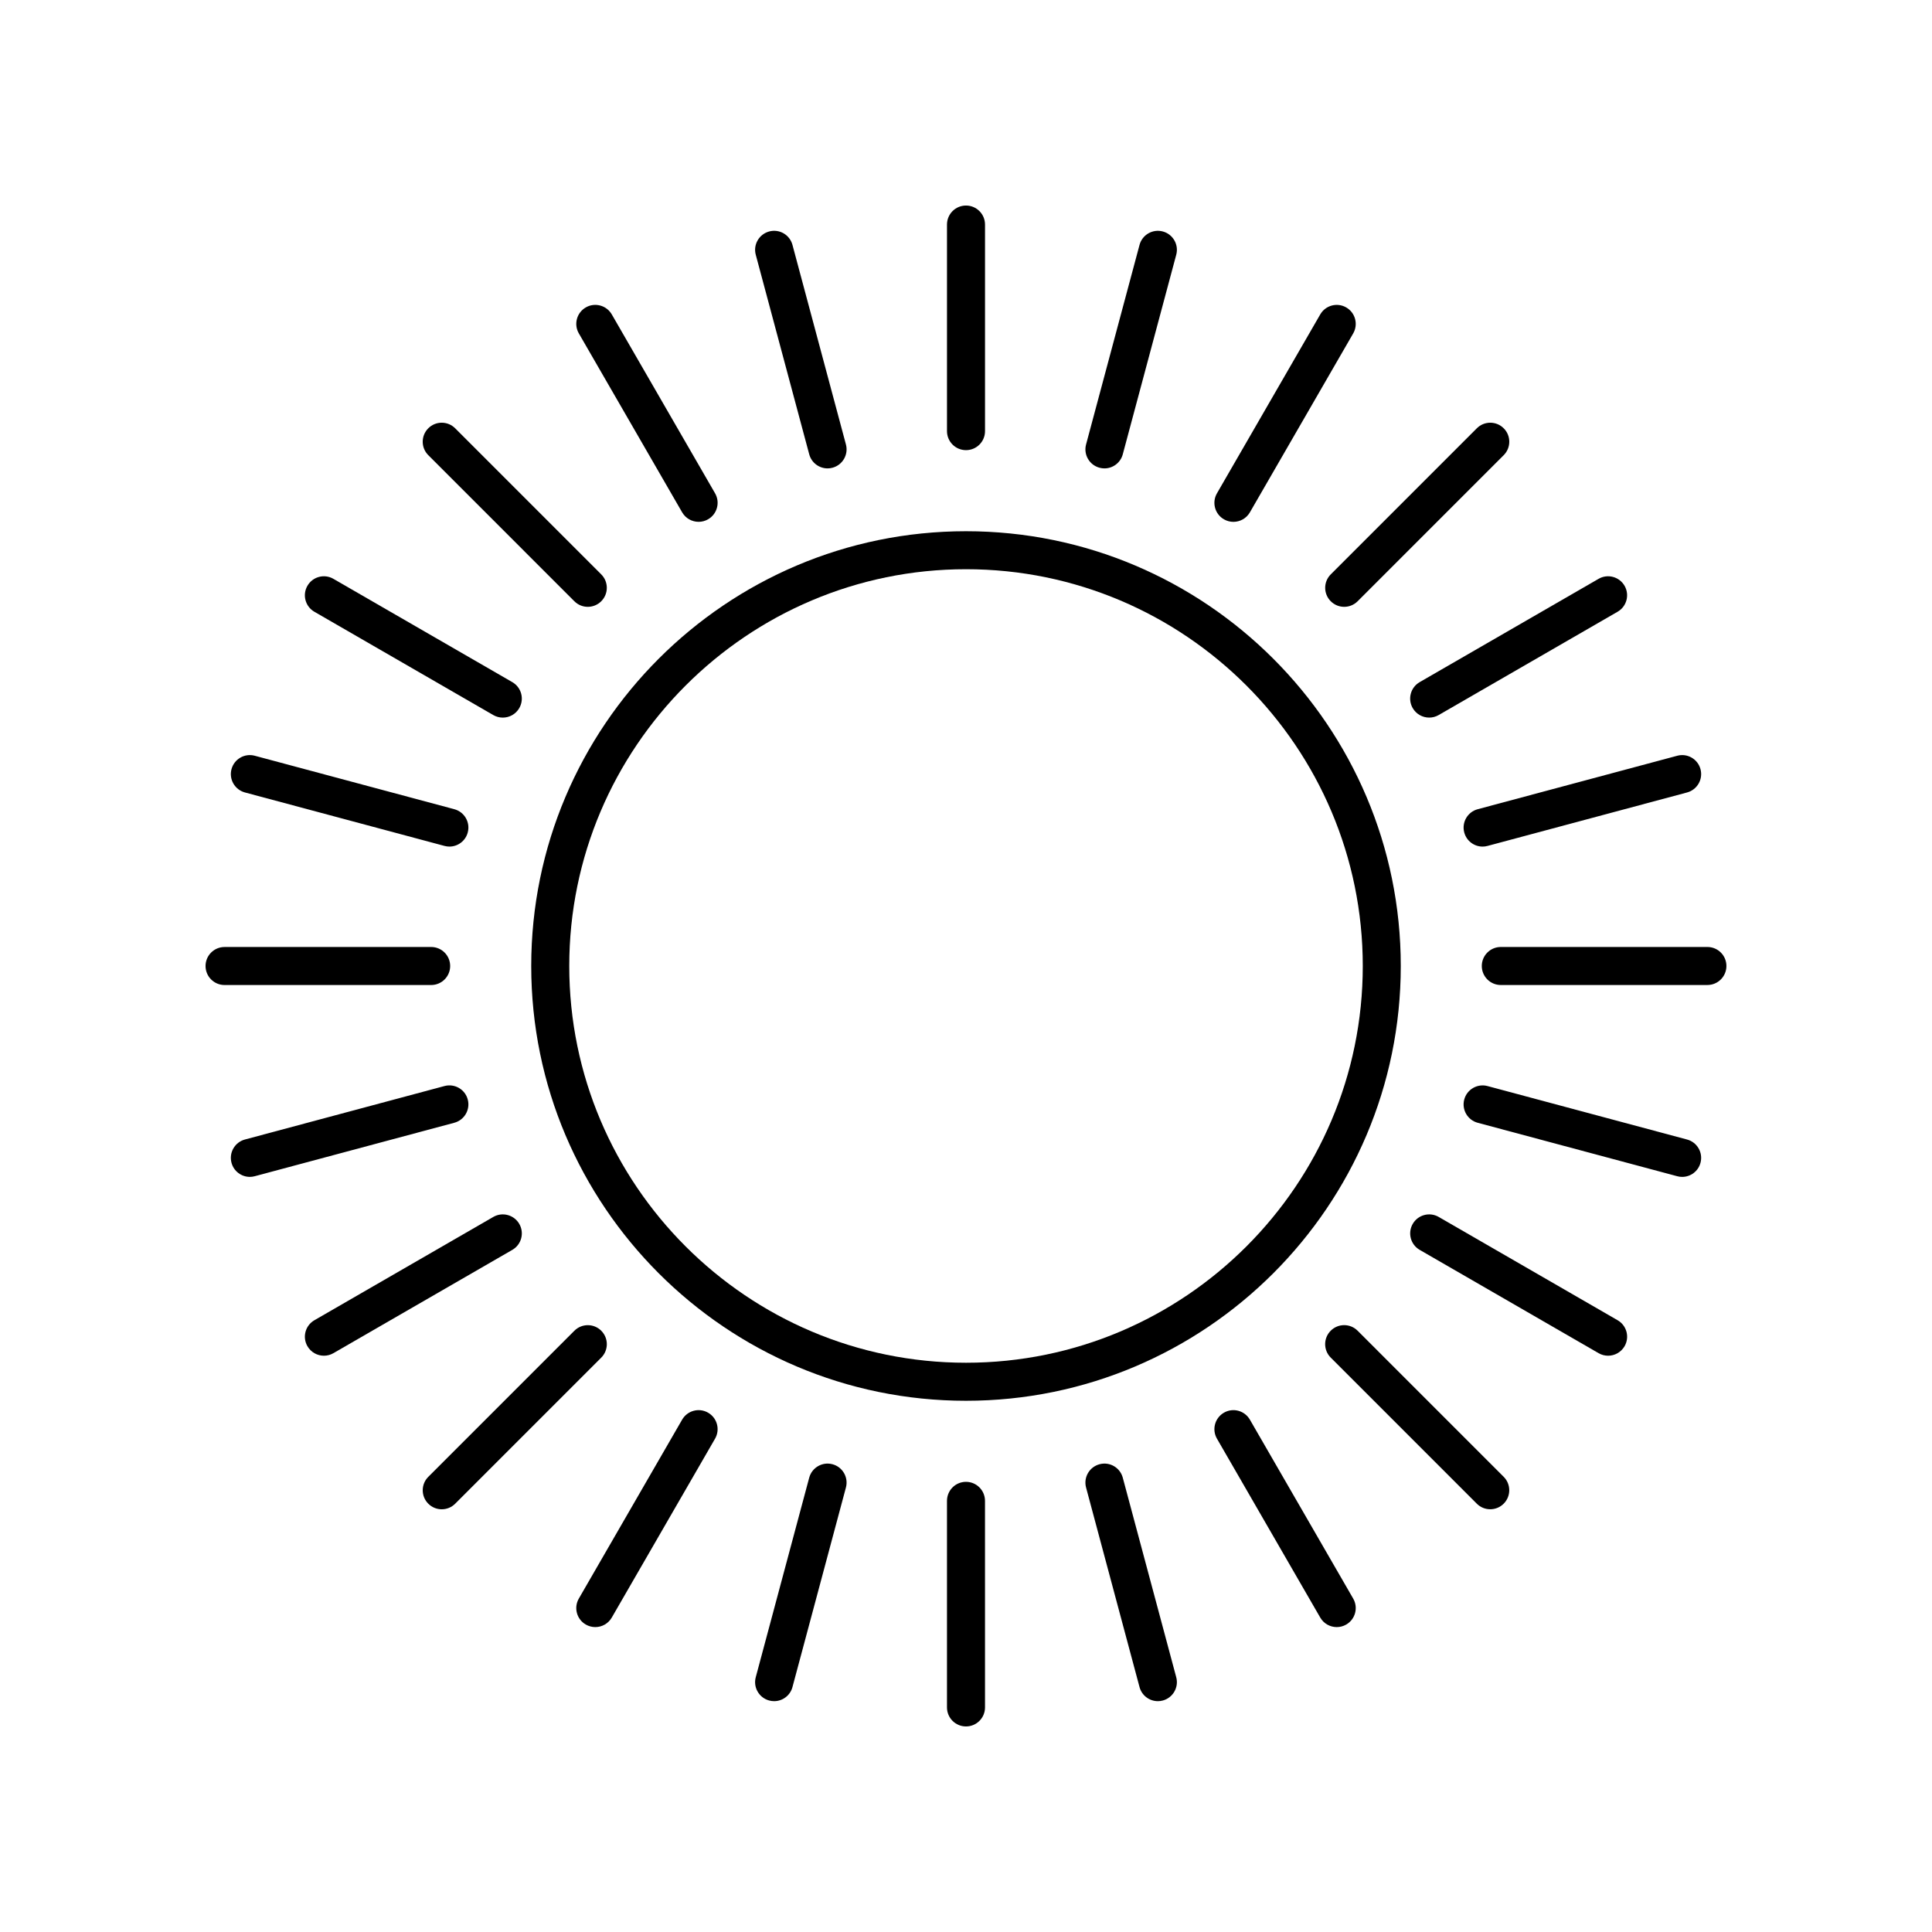
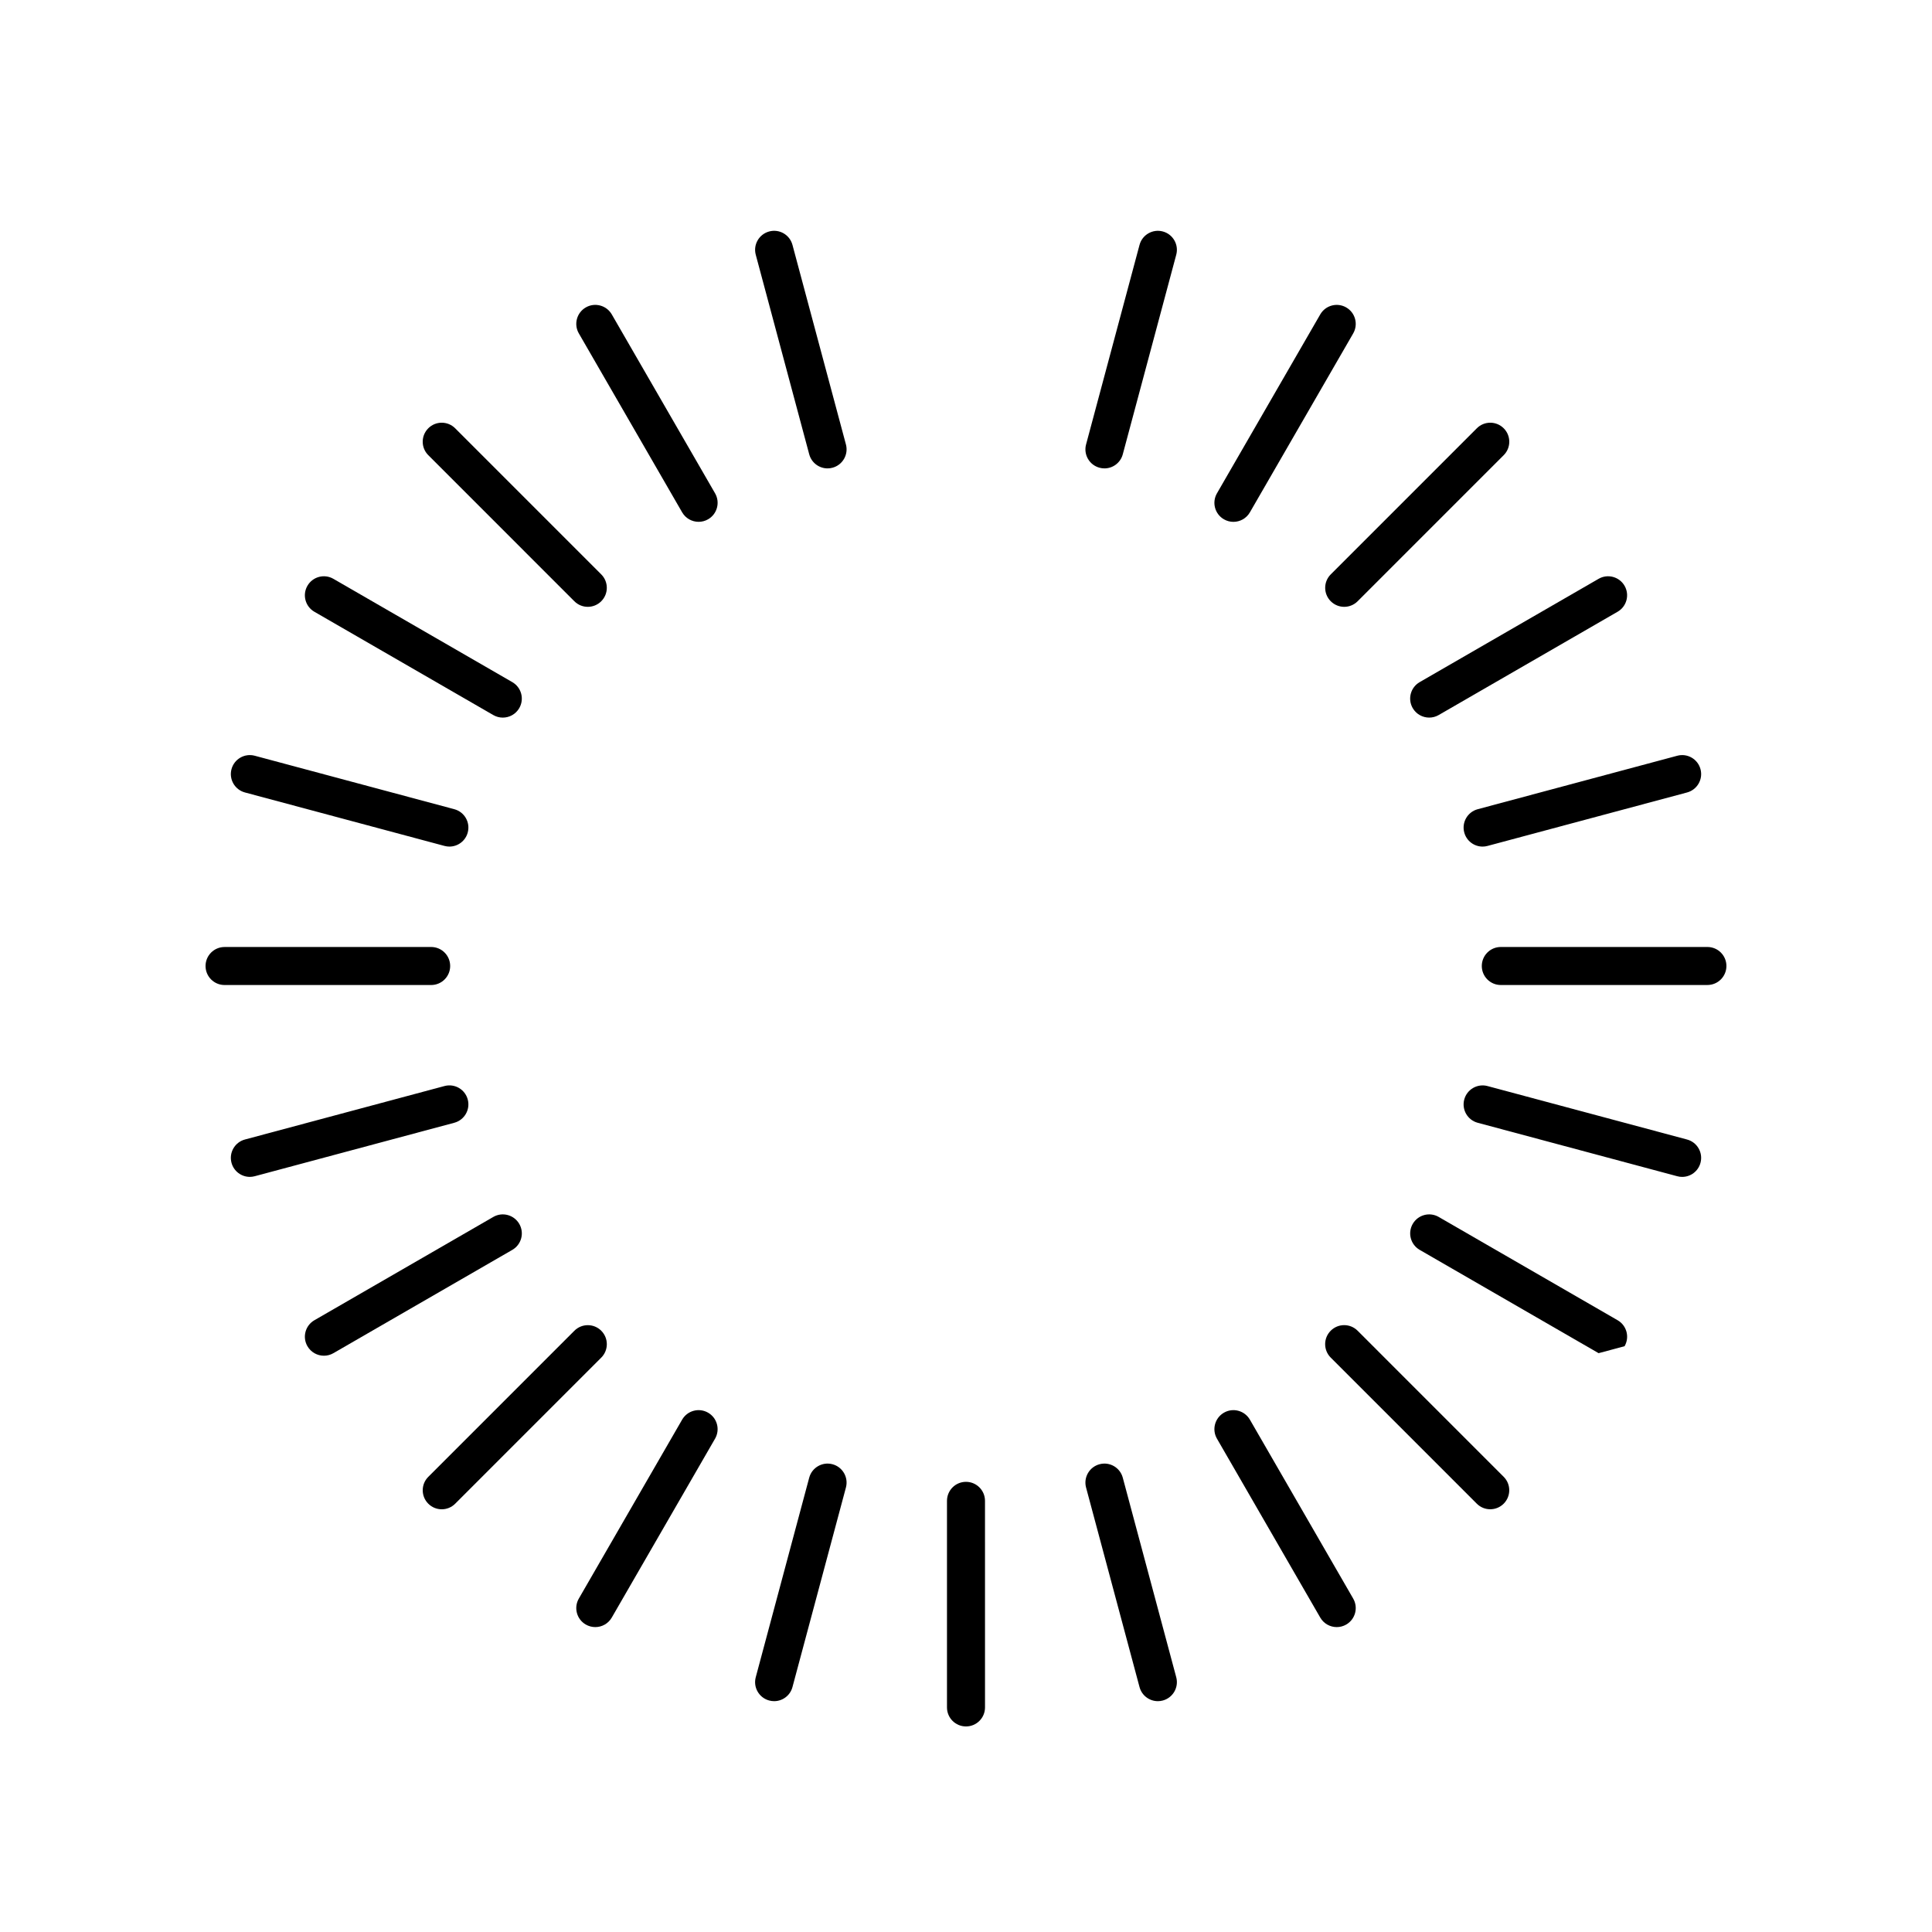
<svg xmlns="http://www.w3.org/2000/svg" fill="#000000" width="800px" height="800px" version="1.1" viewBox="144 144 512 512">
  <g>
-     <path d="m284.78 400c0 63.535 51.691 115.22 115.22 115.22 63.531-0.004 115.22-51.691 115.22-115.22 0-63.535-51.688-115.22-115.22-115.22-63.535 0-115.22 51.688-115.22 115.22zm220.37 0c0 57.977-47.168 105.14-105.14 105.14-57.98 0-105.15-47.168-105.15-105.14 0-57.98 47.168-105.15 105.15-105.15 57.977 0 105.14 47.168 105.14 105.15z" />
-     <path d="m405.04 258.26v-54.75c0-2.781-2.254-5.039-5.039-5.039s-5.039 2.254-5.039 5.039v54.746c0 2.781 2.254 5.039 5.039 5.039 2.789 0 5.039-2.254 5.039-5.035z" />
    <path d="m363.31 268.13c0.434 0 0.871-0.055 1.309-0.176 2.688-0.723 4.281-3.484 3.562-6.168l-14.168-52.883c-0.719-2.688-3.473-4.289-6.168-3.562-2.688 0.723-4.281 3.484-3.562 6.168l14.168 52.883c0.602 2.25 2.637 3.738 4.859 3.738z" />
    <path d="m329.14 282.29c0.855 0 1.723-0.215 2.516-0.676 2.41-1.391 3.238-4.473 1.844-6.883l-27.375-47.414c-1.398-2.41-4.484-3.234-6.883-1.844-2.41 1.391-3.238 4.473-1.844 6.883l27.375 47.414c0.934 1.617 2.625 2.519 4.367 2.519z" />
    <path d="m257.5 257.5c-1.969 1.969-1.969 5.156 0 7.125l38.711 38.715c0.984 0.984 2.273 1.477 3.562 1.477 1.289 0 2.578-0.492 3.562-1.477 1.969-1.969 1.969-5.156 0-7.125l-38.711-38.715c-1.969-1.969-5.156-1.969-7.125 0z" />
    <path d="m225.47 299.24c-1.391 2.41-0.566 5.492 1.844 6.883l47.414 27.375c0.793 0.457 1.656 0.676 2.516 0.676 1.742 0 3.434-0.902 4.367-2.519 1.391-2.41 0.566-5.492-1.844-6.883l-47.414-27.375c-2.406-1.398-5.492-0.57-6.883 1.844z" />
    <path d="m208.91 354.01 52.879 14.168c0.438 0.117 0.875 0.176 1.309 0.176 2.223 0 4.262-1.484 4.859-3.738 0.719-2.688-0.875-5.449-3.562-6.168l-52.879-14.168c-2.688-0.723-5.453 0.875-6.168 3.562-0.719 2.684 0.875 5.445 3.562 6.168z" />
    <path d="m203.51 405.04h54.75c2.785 0 5.039-2.254 5.039-5.039 0-2.781-2.254-5.039-5.039-5.039l-54.75 0.004c-2.785 0-5.039 2.254-5.039 5.039 0.004 2.781 2.254 5.035 5.039 5.035z" />
    <path d="m208.91 445.98c-2.688 0.723-4.281 3.484-3.562 6.168 0.602 2.25 2.637 3.738 4.859 3.738 0.434 0 0.871-0.055 1.309-0.176l52.879-14.168c2.688-0.723 4.281-3.484 3.562-6.168-0.715-2.688-3.473-4.285-6.168-3.562z" />
    <path d="m229.84 503.28c0.855 0 1.723-0.215 2.516-0.676l47.414-27.375c2.41-1.391 3.238-4.473 1.844-6.883-1.398-2.41-4.481-3.238-6.883-1.844l-47.414 27.375c-2.41 1.391-3.238 4.473-1.844 6.883 0.934 1.613 2.625 2.519 4.367 2.519z" />
    <path d="m303.34 496.66c-1.969-1.969-5.156-1.969-7.125 0l-38.711 38.715c-1.969 1.969-1.969 5.156 0 7.125 0.984 0.984 2.273 1.477 3.562 1.477s2.578-0.492 3.562-1.477l38.711-38.715c1.969-1.969 1.969-5.156 0-7.125z" />
    <path d="m299.24 574.52c0.793 0.457 1.656 0.676 2.516 0.676 1.742 0 3.434-0.902 4.367-2.519l27.375-47.414c1.391-2.41 0.566-5.492-1.844-6.883-2.406-1.395-5.492-0.566-6.883 1.844l-27.375 47.414c-1.395 2.41-0.57 5.492 1.844 6.883z" />
    <path d="m358.45 535.6-14.168 52.883c-0.719 2.688 0.875 5.449 3.562 6.168 0.438 0.117 0.875 0.176 1.309 0.176 2.223 0 4.262-1.484 4.859-3.738l14.168-52.883c0.719-2.688-0.875-5.449-3.562-6.168-2.676-0.723-5.449 0.875-6.168 3.562z" />
    <path d="m394.96 541.74v54.746c0 2.781 2.254 5.039 5.039 5.039s5.039-2.254 5.039-5.039l-0.004-54.746c0-2.781-2.254-5.039-5.039-5.039-2.781 0-5.035 2.254-5.035 5.039z" />
    <path d="m435.38 532.04c-2.688 0.723-4.281 3.484-3.562 6.168l14.168 52.883c0.602 2.25 2.637 3.738 4.859 3.738 0.434 0 0.871-0.055 1.309-0.176 2.688-0.723 4.281-3.484 3.562-6.168l-14.168-52.883c-0.719-2.688-3.481-4.289-6.168-3.562z" />
    <path d="m468.35 518.38c-2.41 1.391-3.238 4.473-1.844 6.883l27.375 47.414c0.934 1.617 2.629 2.519 4.367 2.519 0.855 0 1.723-0.215 2.516-0.676 2.41-1.391 3.238-4.473 1.844-6.883l-27.375-47.414c-1.398-2.414-4.481-3.238-6.883-1.844z" />
    <path d="m538.93 543.97c1.289 0 2.578-0.492 3.562-1.477 1.969-1.969 1.969-5.156 0-7.125l-38.711-38.715c-1.969-1.969-5.156-1.969-7.125 0s-1.969 5.156 0 7.125l38.711 38.715c0.984 0.984 2.273 1.477 3.562 1.477z" />
-     <path d="m574.53 500.76c1.391-2.41 0.566-5.492-1.844-6.883l-47.414-27.375c-2.406-1.395-5.492-0.566-6.883 1.844s-0.566 5.492 1.844 6.883l47.414 27.375c0.789 0.457 1.656 0.676 2.512 0.676 1.742 0 3.434-0.906 4.371-2.519z" />
+     <path d="m574.53 500.76c1.391-2.41 0.566-5.492-1.844-6.883l-47.414-27.375c-2.406-1.395-5.492-0.566-6.883 1.844s-0.566 5.492 1.844 6.883l47.414 27.375z" />
    <path d="m589.79 455.89c2.223 0 4.262-1.484 4.859-3.738 0.719-2.688-0.875-5.449-3.562-6.168l-52.879-14.168c-2.672-0.719-5.453 0.875-6.168 3.562-0.719 2.688 0.875 5.449 3.562 6.168l52.879 14.168c0.438 0.121 0.875 0.176 1.309 0.176z" />
    <path d="m596.48 394.96h-54.75c-2.785 0-5.039 2.254-5.039 5.039 0 2.781 2.254 5.039 5.039 5.039l54.75-0.004c2.785 0 5.039-2.254 5.039-5.039 0-2.781-2.254-5.035-5.039-5.035z" />
    <path d="m538.21 368.18 52.879-14.168c2.688-0.723 4.281-3.484 3.562-6.168-0.715-2.688-3.477-4.289-6.168-3.562l-52.879 14.168c-2.688 0.723-4.281 3.484-3.562 6.168 0.602 2.25 2.637 3.738 4.859 3.738 0.434 0 0.871-0.055 1.309-0.176z" />
    <path d="m522.75 334.17c0.855 0 1.723-0.215 2.516-0.676l47.414-27.375c2.41-1.391 3.234-4.469 1.844-6.879-1.398-2.414-4.481-3.238-6.883-1.844l-47.414 27.375c-2.41 1.391-3.238 4.473-1.844 6.883 0.934 1.613 2.625 2.516 4.367 2.516z" />
    <path d="m542.5 257.5c-1.969-1.969-5.156-1.969-7.125 0l-38.711 38.715c-1.969 1.969-1.969 5.156 0 7.125 0.984 0.984 2.273 1.477 3.562 1.477 1.289 0 2.578-0.492 3.562-1.477l38.711-38.715c1.969-1.969 1.969-5.156 0-7.125z" />
    <path d="m468.35 281.62c0.793 0.457 1.656 0.676 2.516 0.676 1.742 0 3.434-0.902 4.367-2.519l27.375-47.414c1.391-2.414 0.566-5.492-1.844-6.887-2.406-1.391-5.492-0.566-6.883 1.844l-27.375 47.414c-1.395 2.414-0.566 5.492 1.844 6.887z" />
    <path d="m436.69 268.13c2.223 0 4.262-1.484 4.859-3.738l14.168-52.883c0.719-2.688-0.875-5.449-3.562-6.168-2.676-0.723-5.453 0.875-6.168 3.562l-14.168 52.883c-0.719 2.688 0.875 5.449 3.562 6.168 0.438 0.117 0.875 0.176 1.309 0.176z" />
  </g>
</svg>